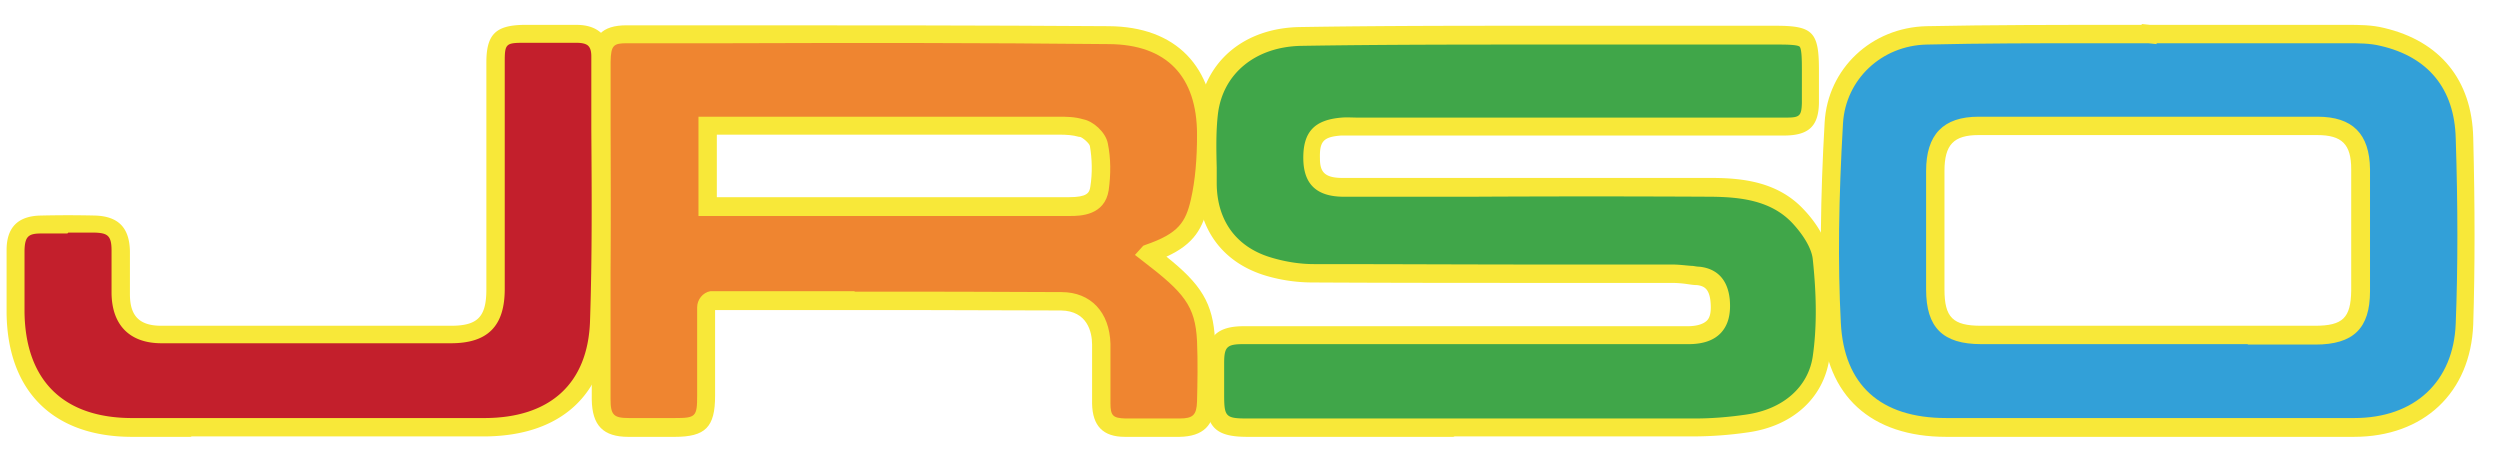
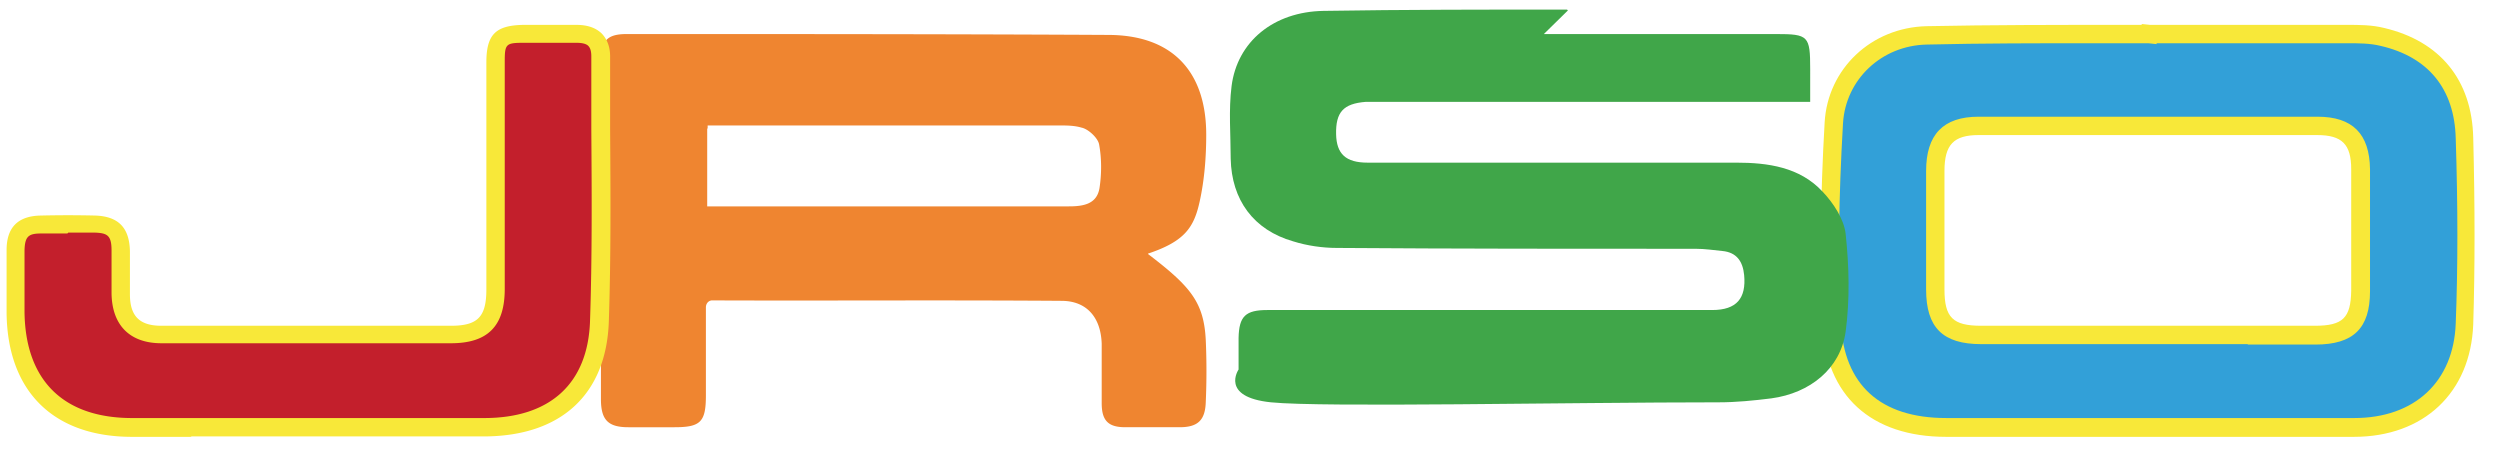
<svg xmlns="http://www.w3.org/2000/svg" width="203" height="38" fill="none">
  <g clip-path="url(#a)">
    <path fill="#32A0D8" d="M174.511 2.765h15.909c1.03 0 2.06 0 3.054.213 4.12.96 6.57 3.836 6.677 8.204.142 5.042.177 10.085 0 15.092-.178 5.185-3.729 8.381-8.949 8.417h-33.133c-5.611 0-9.056-2.877-9.305-8.452-.248-5.434-.142-10.867.178-16.3.248-4.013 3.551-6.996 7.564-7.103 6.002-.142 12.039-.106 18.04-.106l-.035.035Zm-.142 24.433h13.601c2.663 0 3.658-.96 3.693-3.587v-9.873c0-2.414-1.03-3.515-3.515-3.515h-27.487c-2.486 0-3.48 1.136-3.516 3.658v9.623c0 2.7 1.03 3.694 3.729 3.694h13.495Z" />
    <path fill="#F8E839" d="M175.434 35.472H158.033c-6.108 0-9.765-3.338-10.05-9.162-.213-4.865-.177-10.228.178-16.371.249-4.368 3.8-7.706 8.274-7.813 5.256-.107 10.619-.107 15.803-.107h1.669v-.07l.675.07H190.563c.994 0 2.024 0 3.018.249 4.546 1.065 7.138 4.226 7.245 8.914.142 5.61.142 10.582 0 15.163-.213 5.54-4.013 9.127-9.695 9.127h-15.732.035Zm-5.397-31.961c-4.475 0-9.056 0-13.566.107-3.693.07-6.605 2.84-6.819 6.392-.355 6.108-.426 11.4-.177 16.193.249 5.043 3.196 7.742 8.558 7.742H191.166c4.901 0 8.062-2.948 8.239-7.67.178-4.546.178-9.482 0-15.058-.106-4.013-2.237-6.605-6.108-7.493-.852-.213-1.775-.213-2.699-.213H175.115v.071l-.675-.071h-4.403Zm12.464 24.433H160.874c-3.125 0-4.474-1.35-4.474-4.44v-9.623c0-2.948 1.385-4.404 4.261-4.404h27.522c2.841 0 4.226 1.385 4.262 4.261v9.909c0 3.018-1.35 4.332-4.439 4.332h-5.469l-.036-.035Zm-6.498-1.492H187.97c2.273 0 2.912-.64 2.948-2.841v-9.873c0-2.024-.746-2.77-2.77-2.77h-27.487c-2.024 0-2.77.782-2.77 2.913v9.623c0 2.273.675 2.948 2.983 2.948H176.003Z" />
    <path fill="#EF8530" d="M93.222 20.628c3.445 2.628 4.545 3.906 4.688 7.031a57.224 57.224 0 0 1 0 4.937c-.036 1.527-.64 2.095-2.131 2.095h-4.404c-1.385 0-1.917-.533-1.917-1.953v-4.83c-.072-2.13-1.208-3.48-3.268-3.48-9.446-.071-18.892 0-28.338-.036h-.071c-.285.036-.462.284-.462.568v7.138c0 2.167-.426 2.593-2.557 2.593h-3.729c-1.633 0-2.237-.568-2.237-2.273V5.002c0-1.704.497-2.237 2.095-2.237 13.069 0 26.102 0 39.17.071 5.15.036 7.884 2.983 7.884 8.097 0 1.811-.142 3.658-.533 5.433-.461 2.096-1.207 3.232-4.19 4.226v.036ZM57.425 10.436v6.321h29.369c1.172 0 2.273-.178 2.486-1.491.178-1.172.178-2.415-.035-3.552-.107-.532-.888-1.243-1.421-1.35-.604-.177-1.207-.177-1.847-.177H57.461v.249h-.036Z" />
-     <path fill="#F8E839" d="M93.436 35.472H91.34c-1.775 0-2.628-.888-2.663-2.699V27.98c0-1.03-.39-2.735-2.521-2.77-7.21-.035-14.49-.035-21.592-.035h-6.499v6.96c0 2.557-.781 3.338-3.302 3.338h-3.729c-2.06 0-2.948-.923-2.983-3.019V5.038c0-2.13.817-2.983 2.84-2.983h8.417c10.086 0 20.49 0 30.718.071 5.47.035 8.594 3.267 8.63 8.842 0 2.025-.178 3.907-.533 5.576-.426 1.953-1.136 3.267-3.409 4.297 2.805 2.237 3.8 3.764 3.942 6.783.07 1.74.07 3.516 0 5.007-.036 1.918-.959 2.806-2.877 2.841h-2.343Zm-24.042-11.79c5.54 0 11.222 0 16.797.036 2.38 0 3.906 1.633 3.977 4.19v4.83c0 1.03.213 1.207 1.208 1.243h4.403c1.101 0 1.385-.285 1.42-1.385.036-1.456.072-3.196 0-4.901-.141-2.877-1.064-3.942-4.403-6.499l-.639-.497.675-.746.177-.07c2.7-.924 3.268-1.848 3.694-3.694.355-1.563.497-3.338.497-5.256 0-4.759-2.486-7.316-7.138-7.351-10.228-.107-20.633-.107-30.718-.071h-8.417c-1.1 0-1.314.142-1.35 1.491v27.416c0 1.279.25 1.527 1.492 1.527h3.729c1.705 0 1.811-.106 1.811-1.847V24.96c0-.639.462-1.207 1.066-1.314h11.719v.036Zm17.472-6.144h-30.15V9.477h29.262c.604 0 1.278 0 1.989.213.781.142 1.81 1.03 1.988 1.953.249 1.208.249 2.522.071 3.8-.32 2.06-2.308 2.095-3.125 2.095h-.035Zm-13.672-1.527h13.6c1.492 0 1.67-.355 1.74-.852.178-1.1.143-2.273-.035-3.303-.035-.213-.603-.71-.816-.745h-.071c-.498-.143-.995-.178-1.634-.178H58.207v5.078h14.987Z" />
    <path fill="#C31F2C" d="M25.003 34.726H10.69c-5.966 0-9.375-3.373-9.446-9.34v-5.078c0-1.456.604-2.024 2.024-2.06a91.052 91.052 0 0 1 4.404 0c1.491.036 2.06.64 2.06 2.167v3.48c0 2.166 1.1 3.303 3.302 3.303H36.58c2.592 0 3.622-1.066 3.622-3.694V5.038c0-1.847.426-2.273 2.273-2.308h4.261c1.279 0 1.954.603 1.954 1.846 0 7.174.177 14.347-.071 21.52-.213 5.612-3.694 8.56-9.34 8.595H24.967l.036.035Z" />
    <path fill="#F8E839" d="M15.486 35.472h-4.759c-6.392 0-10.12-3.693-10.192-10.05v-5.114c0-1.846.923-2.77 2.77-2.805a92.263 92.263 0 0 1 4.44 0c1.881.07 2.77.994 2.805 2.912v3.48c0 1.776.78 2.557 2.556 2.557H36.617c2.166 0 2.876-.71 2.876-2.948V5.075c0-2.273.746-3.019 3.019-3.055H46.807c.853 0 1.528.214 2.025.675.462.462.71 1.101.71 1.882v5.86c.036 5.15.071 10.44-.106 15.696-.213 5.895-3.871 9.27-10.086 9.305H15.557l-.071.035ZM5.47 18.96H3.305c-1.03 0-1.278.284-1.314 1.35v5.042c.071 5.54 3.16 8.594 8.736 8.594h28.588c5.362 0 8.416-2.805 8.594-7.848.177-5.185.142-10.512.106-15.626V4.576c0-.39-.07-.674-.248-.852-.214-.213-.64-.249-.96-.249H42.512c-1.456 0-1.527.107-1.527 1.563v18.43c0 3.02-1.385 4.404-4.368 4.404H13.106c-2.556 0-4.012-1.456-4.048-4.048v-3.48c0-1.208-.32-1.42-1.35-1.456H5.543l-.07.07Z" />
-     <path fill="#40A649" d="M125.36 2.765h18.857c2.628 0 2.77.142 2.77 2.841V8.27c-.035 1.42-.497 1.882-1.953 1.917h-36.08c-1.847.142-2.451.853-2.415 2.628.035 1.598.781 2.309 2.557 2.309h29.937c2.557 0 5.149.355 6.996 2.343.887.924 1.74 2.238 1.882 3.41.284 2.628.355 5.362 0 7.99-.426 2.983-2.877 4.972-6.037 5.398-1.421.177-2.841.32-4.262.32-12.11 0-32.21.425-36.364 0-4.155-.427-2.628-2.664-2.628-2.664v-2.557c.035-1.776.568-2.273 2.343-2.273h36.117c1.988 0 2.769-.959 2.592-2.84-.107-1.102-.604-1.847-1.776-1.954-.71-.071-1.42-.178-2.13-.178-9.695 0-19.426 0-29.156-.07-1.172 0-2.415-.178-3.551-.533-3.232-.924-5.008-3.374-5.079-6.712 0-1.953-.177-3.942.071-5.895.462-3.622 3.41-6.037 7.458-6.108 6.605-.107 13.175-.107 19.78-.107l.071.071Z" />
-     <path fill="#F8E839" d="M118.116 35.472h-16.833c-2.592 0-3.373-.781-3.373-3.409v-2.557c.035-2.166.923-3.018 3.089-3.018H137.044c.746 0 1.279-.178 1.563-.462.284-.284.355-.817.284-1.563-.106-.994-.497-1.243-1.101-1.314-.248 0-.461-.035-.71-.07a8.994 8.994 0 0 0-1.35-.107h-10.192c-6.214 0-12.642 0-18.963-.036a13.33 13.33 0 0 1-3.729-.532c-3.516-1.03-5.54-3.73-5.611-7.422v-1.314c-.035-1.527-.071-3.125.107-4.688.532-4.048 3.728-6.712 8.203-6.783 6.534-.106 13.104-.106 19.78-.106h18.857c3.019 0 3.516.497 3.516 3.586v2.699c-.035 1.847-.817 2.593-2.699 2.628H108.919c-1.456.107-1.776.462-1.74 1.847 0 1.065.319 1.598 1.846 1.598h29.937c2.557 0 5.433.32 7.529 2.592.71.746 1.882 2.238 2.059 3.871.32 3.125.32 5.789 0 8.168-.461 3.232-2.983 5.54-6.676 6.037a31.14 31.14 0 0 1-4.332.32H118.01l.106.035Zm-8.487-7.529h-8.63c-1.385 0-1.598.214-1.598 1.563v2.521c0 1.812.107 1.954 1.882 1.954h36.365c1.314 0 2.699-.107 4.155-.32 2.983-.426 5.043-2.237 5.398-4.759.32-2.237.32-4.794 0-7.812-.071-.853-.71-1.954-1.669-2.983-1.74-1.847-4.226-2.096-6.463-2.131-6.535-.036-13.175-.036-19.639 0h-10.298c-2.202 0-3.267-.995-3.303-3.054-.035-2.202.888-3.196 3.125-3.374.426-.035.852 0 1.279 0h34.837c1.066 0 1.208-.142 1.243-1.172V5.713c0-.675 0-1.705-.177-1.918-.178-.177-1.208-.177-1.847-.177h-18.857c-6.676 0-13.246 0-19.781.106-3.657.071-6.32 2.202-6.747 5.469-.177 1.456-.142 2.983-.106 4.439v1.314c.035 3.019 1.633 5.185 4.545 6.002 1.101.32 2.237.497 3.338.497 6.322 0 12.749.035 18.928.035h10.192c.533 0 1.03.071 1.528.107.213 0 .426.07.674.07.995.107 2.238.64 2.451 2.629.106 1.172-.107 2.06-.675 2.699-.568.639-1.456.959-2.664.959h-27.486Z" />
+     <path fill="#40A649" d="M125.36 2.765h18.857c2.628 0 2.77.142 2.77 2.841V8.27h-36.08c-1.847.142-2.451.853-2.415 2.628.035 1.598.781 2.309 2.557 2.309h29.937c2.557 0 5.149.355 6.996 2.343.887.924 1.74 2.238 1.882 3.41.284 2.628.355 5.362 0 7.99-.426 2.983-2.877 4.972-6.037 5.398-1.421.177-2.841.32-4.262.32-12.11 0-32.21.425-36.364 0-4.155-.427-2.628-2.664-2.628-2.664v-2.557c.035-1.776.568-2.273 2.343-2.273h36.117c1.988 0 2.769-.959 2.592-2.84-.107-1.102-.604-1.847-1.776-1.954-.71-.071-1.42-.178-2.13-.178-9.695 0-19.426 0-29.156-.07-1.172 0-2.415-.178-3.551-.533-3.232-.924-5.008-3.374-5.079-6.712 0-1.953-.177-3.942.071-5.895.462-3.622 3.41-6.037 7.458-6.108 6.605-.107 13.175-.107 19.78-.107l.071.071Z" />
  </g>
  <defs>
    <clipPath id="a">
      <path fill="#fff" d="M.5.599h201.781v37.324H.5z" />
    </clipPath>
  </defs>
</svg>